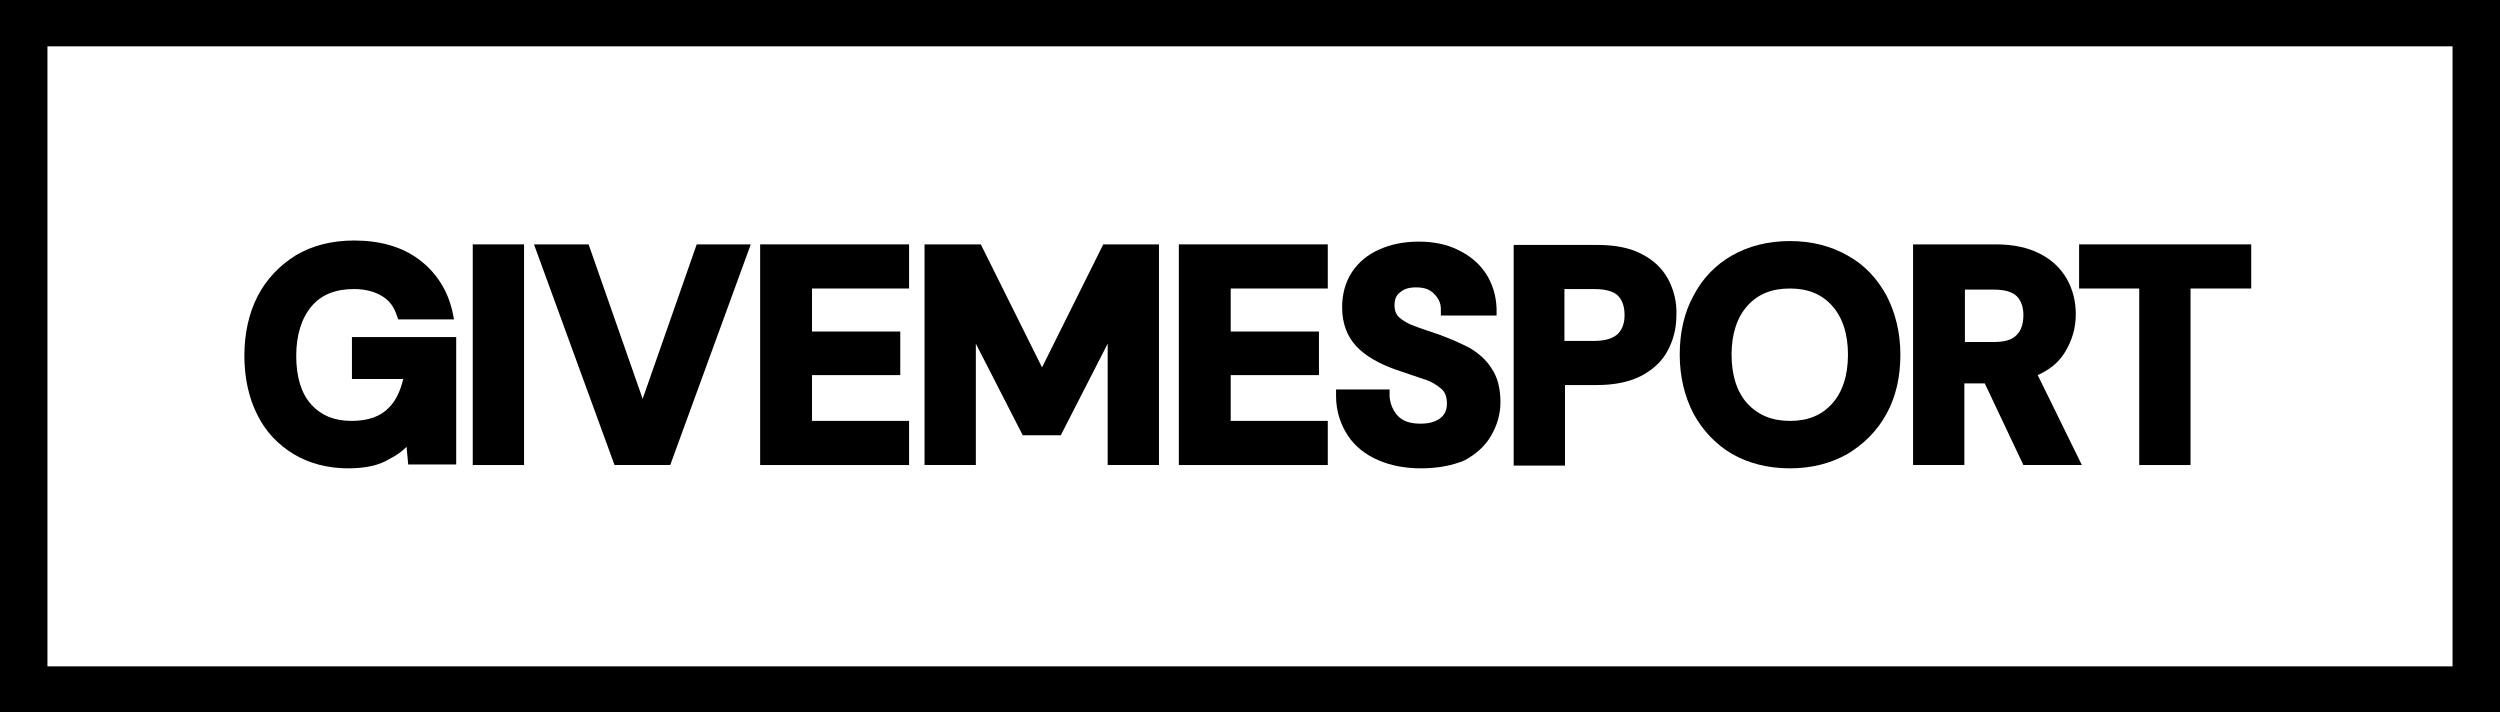
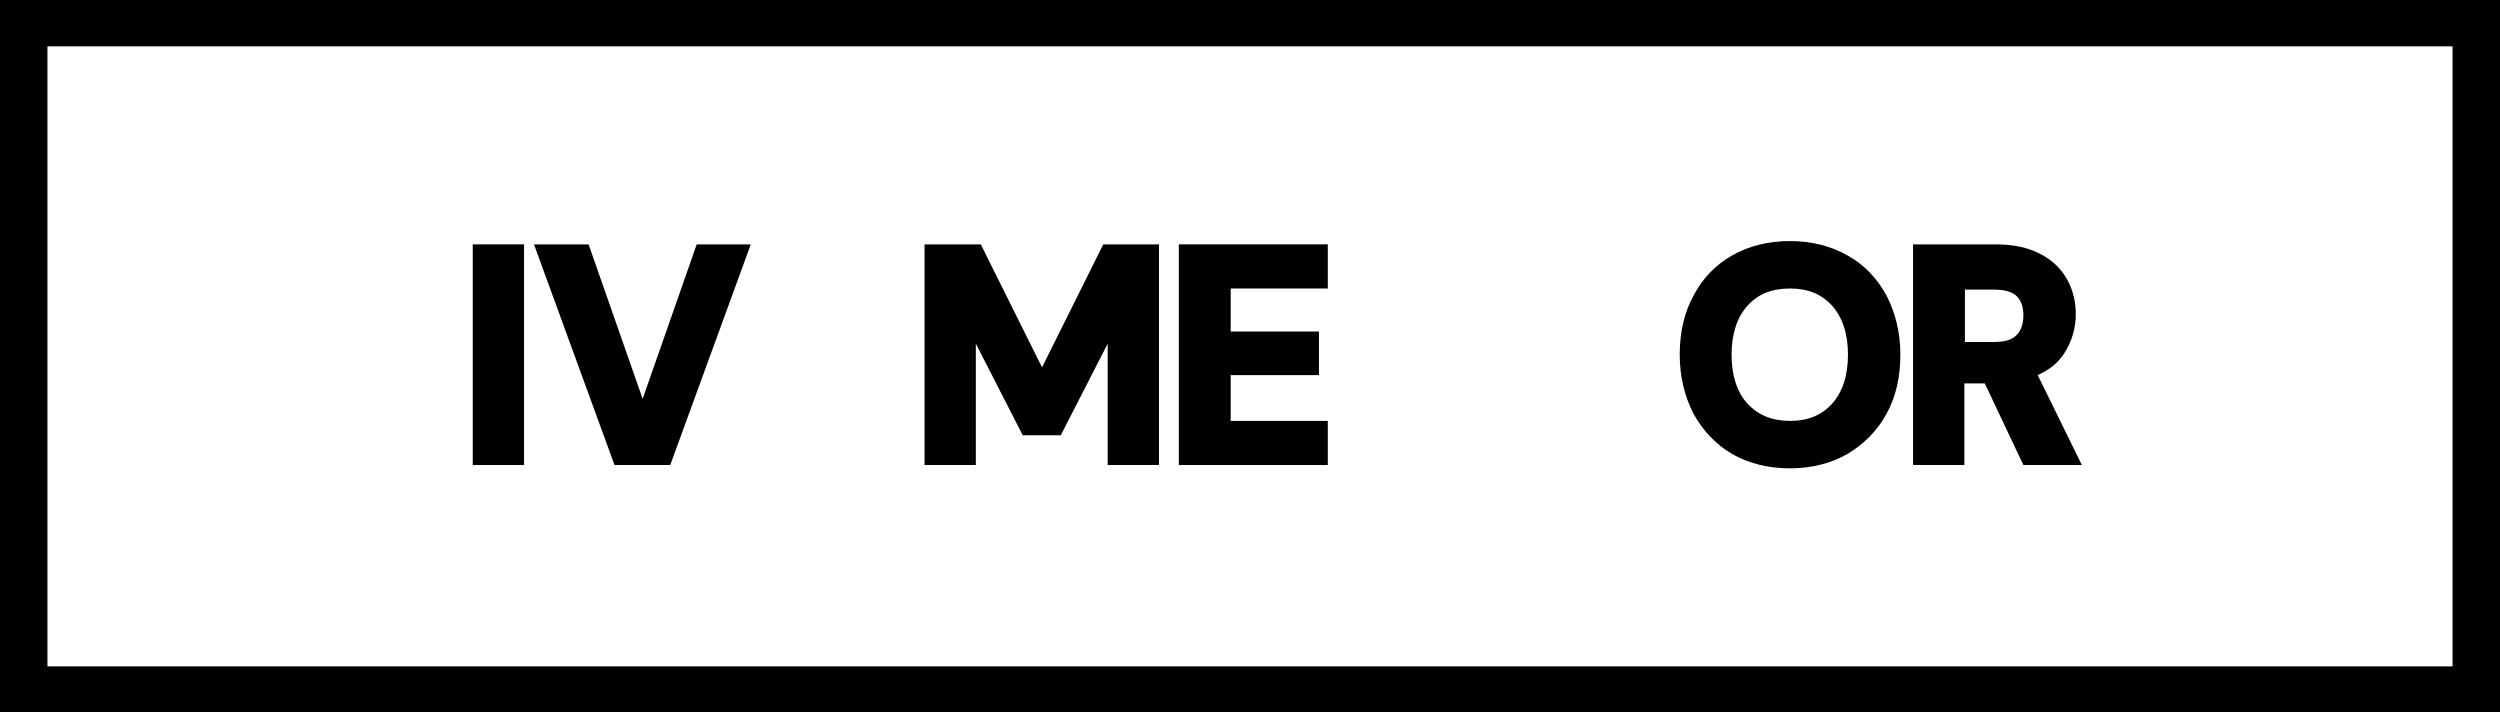
<svg xmlns="http://www.w3.org/2000/svg" version="1.1" id="Layer_2_00000120530353003415512180000003807887071811832748_" x="0px" y="0px" viewBox="0 0 453.2 129.1" style="enable-background:new 0 0 453.2 129.1;" xml:space="preserve">
  <g id="Components">
    <g id="_94f5ab59-5f1a-4481-9d4a-6ca9933cfec2_5">
-       <path d="M63.1,84.9c-3.7,0-7.1-0.9-9.9-2.6c-2.8-1.7-5.1-4.1-6.6-7.2c-1.5-3-2.3-6.6-2.3-10.6s0.8-7.7,2.4-10.8    c1.6-3.1,4-5.6,6.9-7.4c3-1.8,6.6-2.7,10.6-2.7c4.6,0,8.6,1.1,11.7,3.4s5.2,5.5,6.1,9.4l0.3,1.5H72.2l-0.3-0.8    c-0.5-1.5-1.3-2.6-2.6-3.4c-1.3-0.8-3-1.3-5.1-1.3c-3.4,0-5.9,1-7.7,3.1s-2.8,5.2-2.8,9c0,3.8,0.9,6.8,2.7,8.8s4.2,3,7.3,3    c3,0,5.3-0.8,6.8-2.4c1.3-1.3,2.1-3.1,2.6-5.2h-9.3v-7.6h18.9v23.1H74L73.7,81c-0.9,0.9-1.9,1.6-3.1,2.2    C68.7,84.4,66.1,84.9,63.1,84.9z" />
      <rect x="85.7" y="44.3" width="9.3" height="40" />
      <polygon points="111.4,84.3 96.8,44.3 106.7,44.3 116.5,72.3 126.3,44.3 136.1,44.3 121.5,84.3   " />
-       <polygon points="137.8,84.3 137.8,44.3 164.8,44.3 164.8,52.3 147.2,52.3 147.2,60.1 163.2,60.1 163.2,68 147.2,68 147.2,76.3     164.8,76.3 164.8,84.3   " />
      <polygon points="200.8,84.3 200.8,62.3 192.3,78.9 185.4,78.9 176.9,62.3 176.9,84.3 167.6,84.3 167.6,44.3 177.8,44.3     188.9,66.6 200,44.3 210.1,44.3 210.1,84.3   " />
      <polygon points="213.7,84.3 213.7,44.3 240.7,44.3 240.7,52.3 223.1,52.3 223.1,60.1 239.1,60.1 239.1,68 223.1,68 223.1,76.3     240.7,76.3 240.7,84.3   " />
-       <path d="M257.6,84.9c-2.9,0-5.5-0.5-7.8-1.5s-4.2-2.5-5.5-4.5s-2.1-4.4-2.1-7.1v-1.2h9.7v1.2c0.1,1.4,0.6,2.6,1.5,3.6    c1,1,2.3,1.4,4.1,1.4c1.5,0,2.7-0.3,3.6-1c0.8-0.6,1.2-1.5,1.2-2.6c0-1.2-0.3-2.1-1-2.7c-0.8-0.7-1.9-1.4-3.3-1.8l-5-1.7    c-3.1-1.1-5.5-2.5-7.1-4.2c-1.7-1.8-2.6-4.2-2.6-7.1c0-2.4,0.6-4.6,1.8-6.4c1.2-1.8,2.9-3.2,5-4.1c2-0.9,4.4-1.4,7.1-1.4    c2.7,0,5.1,0.5,7.1,1.5c2.1,1,3.8,2.4,5,4.2s1.9,3.9,2,6.4v1.3h-10.1V56c0-1-0.4-1.9-1.2-2.7c-0.7-0.8-1.8-1.2-3.2-1.2h-0.2    c-1.2,0-2.1,0.3-2.8,0.9c-0.7,0.5-1,1.3-1,2.4c0,0.9,0.3,1.6,0.8,2.1c0.7,0.6,1.6,1.2,2.8,1.6c1.3,0.5,2.9,1,4.6,1.6    c1.9,0.7,3.7,1.5,5.3,2.3c1.7,1,3.1,2.2,4.1,3.8c1.1,1.6,1.6,3.7,1.6,6.1c0,2.2-0.6,4.2-1.7,6.1s-2.8,3.4-4.9,4.5    C263.2,84.4,260.6,84.9,257.6,84.9L257.6,84.9z" />
-       <path d="M302.4,50.6c-1.1-2-2.7-3.5-4.9-4.6c-2.1-1.1-4.8-1.6-8-1.6h-15.1v40h9.3V69.8h5.8c3.3,0,6-0.6,8.1-1.7    c2.2-1.2,3.8-2.7,4.8-4.7c1-1.9,1.5-4,1.5-6.3C304,54.7,303.4,52.5,302.4,50.6L302.4,50.6z M294.5,57.1c0,1.5-0.4,2.6-1.2,3.4    c-0.8,0.8-2.2,1.3-4.3,1.3h-5.4v-9.4h5.4c2,0,3.5,0.4,4.3,1.2S294.5,55.6,294.5,57.1C294.5,57.1,294.5,57.1,294.5,57.1z" />
      <path d="M342,53.6c-1.7-3.1-4-5.6-7.1-7.3c-3-1.7-6.5-2.6-10.4-2.6c-4,0-7.5,0.9-10.5,2.6c-3,1.7-5.4,4.2-7,7.3    c-1.7,3.1-2.5,6.7-2.5,10.7s0.9,7.6,2.5,10.7c1.7,3.1,4.1,5.6,7,7.3c3,1.7,6.5,2.6,10.5,2.6c3.9,0,7.4-0.9,10.4-2.6    c3-1.8,5.4-4.2,7.1-7.3c1.7-3.1,2.5-6.7,2.5-10.7S343.6,56.7,342,53.6z M332.1,73.2c-1.9,2.1-4.4,3.1-7.6,3.1s-5.7-1-7.7-3.1    c-1.9-2.1-2.9-5.1-2.9-8.9s1-6.8,2.9-8.9s4.4-3.1,7.7-3.1c3.2,0,5.7,1,7.6,3.1s2.9,5.1,2.9,8.9S334,71.1,332.1,73.2z" />
      <path d="M369.4,68c2.2-1,3.8-2.3,4.9-4.1c1.3-2.1,2-4.4,2-6.9c0-2.3-0.5-4.4-1.6-6.4c-1.1-1.9-2.7-3.5-4.9-4.6    c-2.1-1.1-4.8-1.7-8-1.7h-15v40h9.3V69.5h3.7l7,14.8h10.6L369.4,68z M365.6,60.7c-0.8,0.9-2.2,1.3-4.2,1.3h-5.2v-9.5h5.2    c2,0,3.4,0.4,4.2,1.2c0.8,0.8,1.2,2,1.2,3.4C366.8,58.7,366.4,59.9,365.6,60.7z" />
-       <polygon points="387.8,84.3 387.8,52.3 376.9,52.3 376.9,44.3 408.1,44.3 408.1,52.3 397.1,52.3 397.1,84.3   " />
      <path d="M444.6,8.4v112.4H8.6V8.4H444.6 M453.2,0H0v129.1h453.2V0L453.2,0z" />
    </g>
  </g>
</svg>